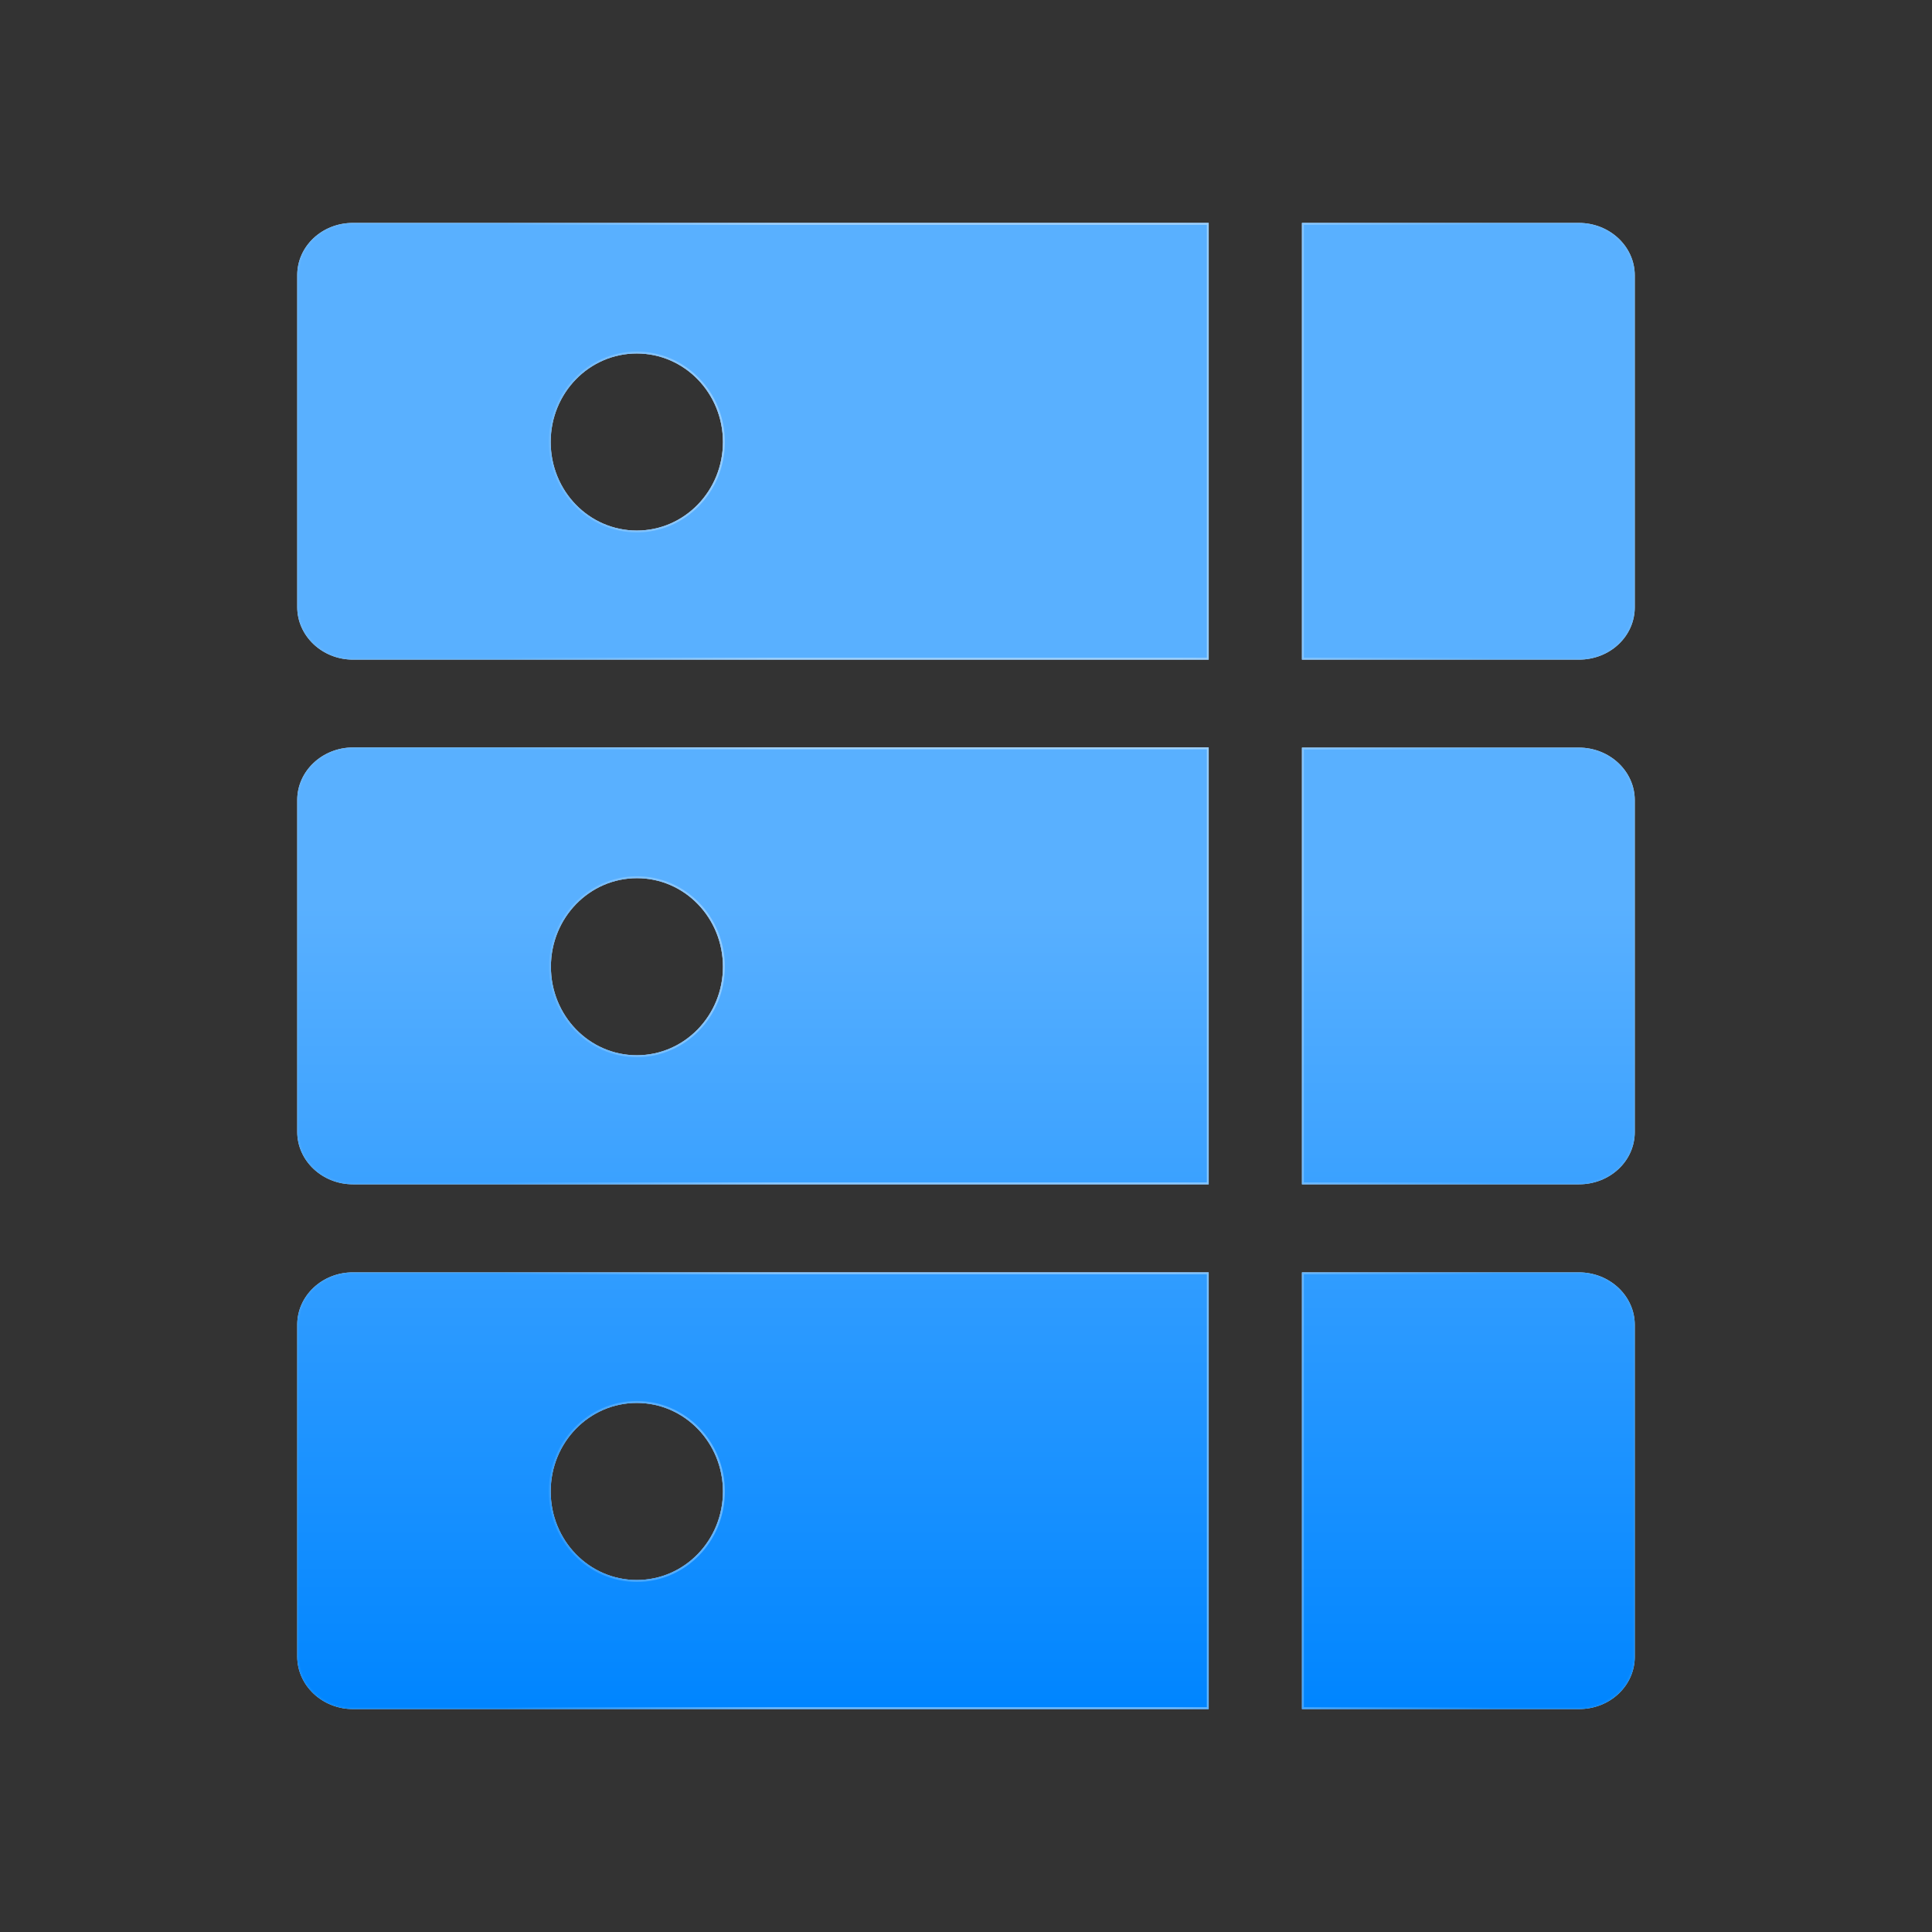
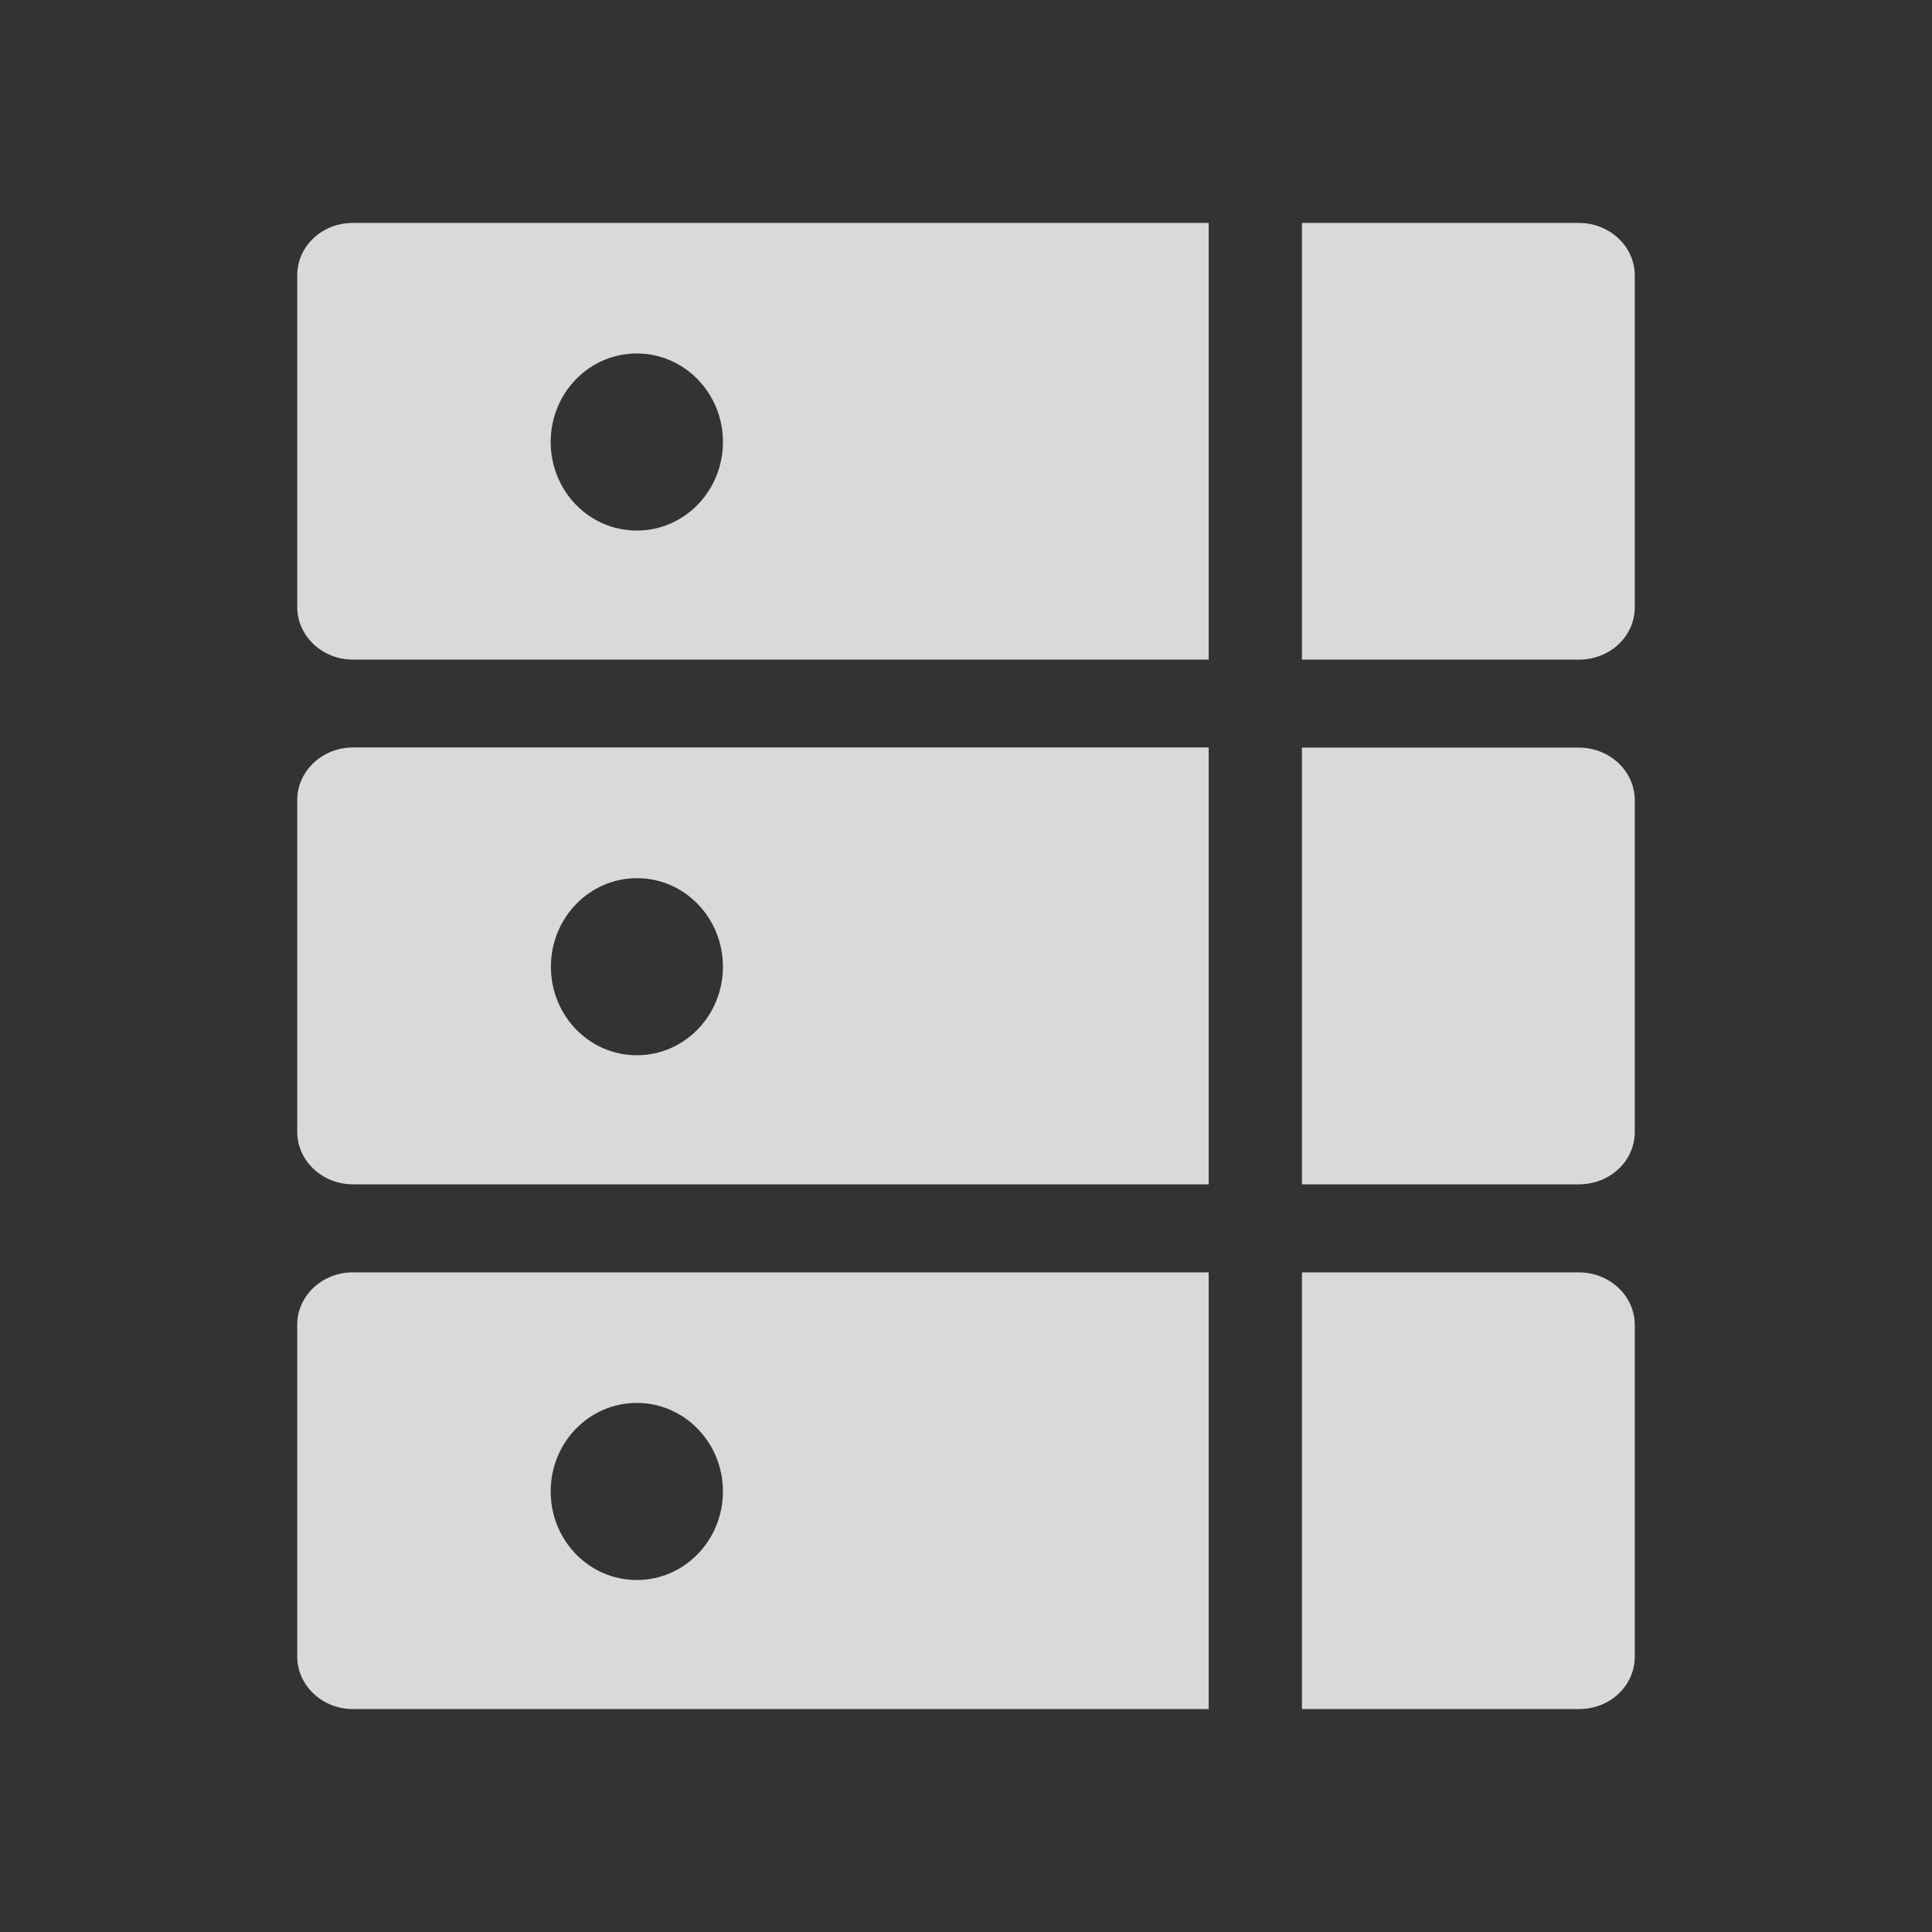
<svg xmlns="http://www.w3.org/2000/svg" width="26" height="26" viewBox="0 0 26 26" fill="none">
  <rect x="0" y="0" width="26" height="26" fill="#333333" stroke="none" />
  <path d="M21.781 22.794C21.641 22.927 21.45 23 21.25 23H17.521V17.123H21.247C21.663 17.123 22 17.44 22 17.83V22.296C22 22.483 21.922 22.662 21.781 22.794ZM21.25 15.938H17.521V10.061H21.247C21.663 10.061 22 10.379 22 10.768V15.234C22 15.422 21.922 15.601 21.781 15.732C21.641 15.864 21.45 15.938 21.25 15.938ZM21.25 8.877H17.521V3H21.247C21.663 3 22 3.317 22 3.706V8.172C22 8.36 21.922 8.539 21.781 8.671C21.641 8.803 21.45 8.877 21.25 8.877ZM4 22.293V17.827C4 17.438 4.337 17.121 4.752 17.123H16.266V23H4.75C4.337 23 4 22.682 4 22.293ZM8.57 21.263C9.212 21.263 9.729 20.729 9.729 20.071C9.729 19.415 9.212 18.88 8.57 18.88C7.928 18.88 7.411 19.412 7.411 20.071C7.411 20.731 7.928 21.263 8.57 21.263ZM4 15.232V10.766C4 10.377 4.337 10.059 4.752 10.059H16.266V15.938H4.75C4.337 15.938 4 15.621 4 15.232ZM8.57 14.201C9.212 14.201 9.729 13.667 9.729 13.01C9.729 12.352 9.214 11.818 8.572 11.818C7.931 11.818 7.414 12.352 7.414 13.01C7.414 13.667 7.928 14.201 8.57 14.201ZM4 8.17V3.703C4 3.312 4.337 2.998 4.752 3H16.266V8.877H4.75C4.337 8.877 4 8.559 4 8.17ZM8.57 7.14C9.212 7.14 9.729 6.606 9.729 5.948C9.729 5.291 9.212 4.757 8.57 4.757C7.928 4.757 7.411 5.289 7.411 5.948C7.411 6.608 7.928 7.14 8.57 7.14Z" fill="#D9D9D9" />
-   <path d="M21.781 22.794C21.641 22.927 21.45 23 21.25 23H17.521V17.123H21.247C21.663 17.123 22 17.44 22 17.83V22.296C22 22.483 21.922 22.662 21.781 22.794ZM21.25 15.938H17.521V10.061H21.247C21.663 10.061 22 10.379 22 10.768V15.234C22 15.422 21.922 15.601 21.781 15.732C21.641 15.864 21.45 15.938 21.25 15.938ZM21.25 8.877H17.521V3H21.247C21.663 3 22 3.317 22 3.706V8.172C22 8.36 21.922 8.539 21.781 8.671C21.641 8.803 21.45 8.877 21.25 8.877ZM4 22.293V17.827C4 17.438 4.337 17.121 4.752 17.123H16.266V23H4.75C4.337 23 4 22.682 4 22.293ZM8.57 21.263C9.212 21.263 9.729 20.729 9.729 20.071C9.729 19.415 9.212 18.88 8.57 18.88C7.928 18.88 7.411 19.412 7.411 20.071C7.411 20.731 7.928 21.263 8.57 21.263ZM4 15.232V10.766C4 10.377 4.337 10.059 4.752 10.059H16.266V15.938H4.75C4.337 15.938 4 15.621 4 15.232ZM8.57 14.201C9.212 14.201 9.729 13.667 9.729 13.01C9.729 12.352 9.214 11.818 8.572 11.818C7.931 11.818 7.414 12.352 7.414 13.01C7.414 13.667 7.928 14.201 8.57 14.201ZM4 8.17V3.703C4 3.312 4.337 2.998 4.752 3H16.266V8.877H4.75C4.337 8.877 4 8.559 4 8.17ZM8.57 7.14C9.212 7.14 9.729 6.606 9.729 5.948C9.729 5.291 9.212 4.757 8.57 4.757C7.928 4.757 7.411 5.289 7.411 5.948C7.411 6.608 7.928 7.14 8.57 7.14Z" fill="url(#paint0_linear_1392_6815)" />
-   <path d="M4.752 17.136H16.254V22.987H4.75C4.343 22.987 4.013 22.674 4.013 22.293V17.826C4.013 17.445 4.343 17.134 4.752 17.136ZM21.247 17.136C21.657 17.136 21.987 17.448 21.987 17.83V22.296C21.987 22.48 21.911 22.655 21.773 22.785C21.635 22.915 21.446 22.987 21.25 22.987H17.534V17.136H21.247ZM8.57 18.867C7.921 18.867 7.398 19.406 7.398 20.071C7.398 20.738 7.921 21.276 8.57 21.276C9.219 21.276 9.742 20.736 9.742 20.071C9.742 19.408 9.219 18.867 8.57 18.867ZM4.752 10.071H16.254V15.925H4.75C4.343 15.925 4.013 15.614 4.013 15.232V10.766C4.013 10.384 4.343 10.071 4.752 10.071ZM21.247 10.074C21.657 10.074 21.987 10.387 21.987 10.768V15.234C21.987 15.418 21.911 15.594 21.773 15.723C21.635 15.853 21.446 15.925 21.25 15.925H17.534V10.074H21.247ZM8.572 11.805C7.924 11.805 7.402 12.345 7.401 13.01C7.401 13.673 7.921 14.214 8.57 14.214C9.219 14.214 9.742 13.673 9.742 13.01C9.742 12.345 9.221 11.805 8.572 11.805ZM4.752 3.013H16.254V8.864H4.75C4.343 8.864 4.013 8.551 4.013 8.17V3.703C4.013 3.32 4.343 3.01 4.752 3.013ZM21.247 3.013C21.657 3.013 21.987 3.325 21.987 3.706V8.172C21.987 8.356 21.911 8.532 21.773 8.662C21.635 8.792 21.446 8.864 21.25 8.864H17.534V3.013H21.247ZM8.57 4.744C7.921 4.744 7.398 5.283 7.398 5.948C7.399 6.615 7.921 7.152 8.57 7.152C9.219 7.152 9.742 6.612 9.742 5.948C9.742 5.285 9.219 4.744 8.57 4.744Z" stroke="url(#paint1_linear_1392_6815)" stroke-opacity="0.41" stroke-width="0.025" />
  <defs>
    <linearGradient id="paint0_linear_1392_6815" x1="13" y1="3" x2="13" y2="23" gradientUnits="userSpaceOnUse">
      <stop offset="0.46" stop-color="#59B0FF" />
      <stop offset="1" stop-color="#0085FF" />
    </linearGradient>
    <linearGradient id="paint1_linear_1392_6815" x1="4" y1="13" x2="22" y2="13" gradientUnits="userSpaceOnUse">
      <stop offset="0.155" stop-color="white" stop-opacity="0.1" />
      <stop offset="0.356" stop-color="white" />
      <stop offset="0.657" stop-color="white" />
      <stop offset="0.894" stop-color="white" stop-opacity="0.1" />
    </linearGradient>
  </defs>
</svg>